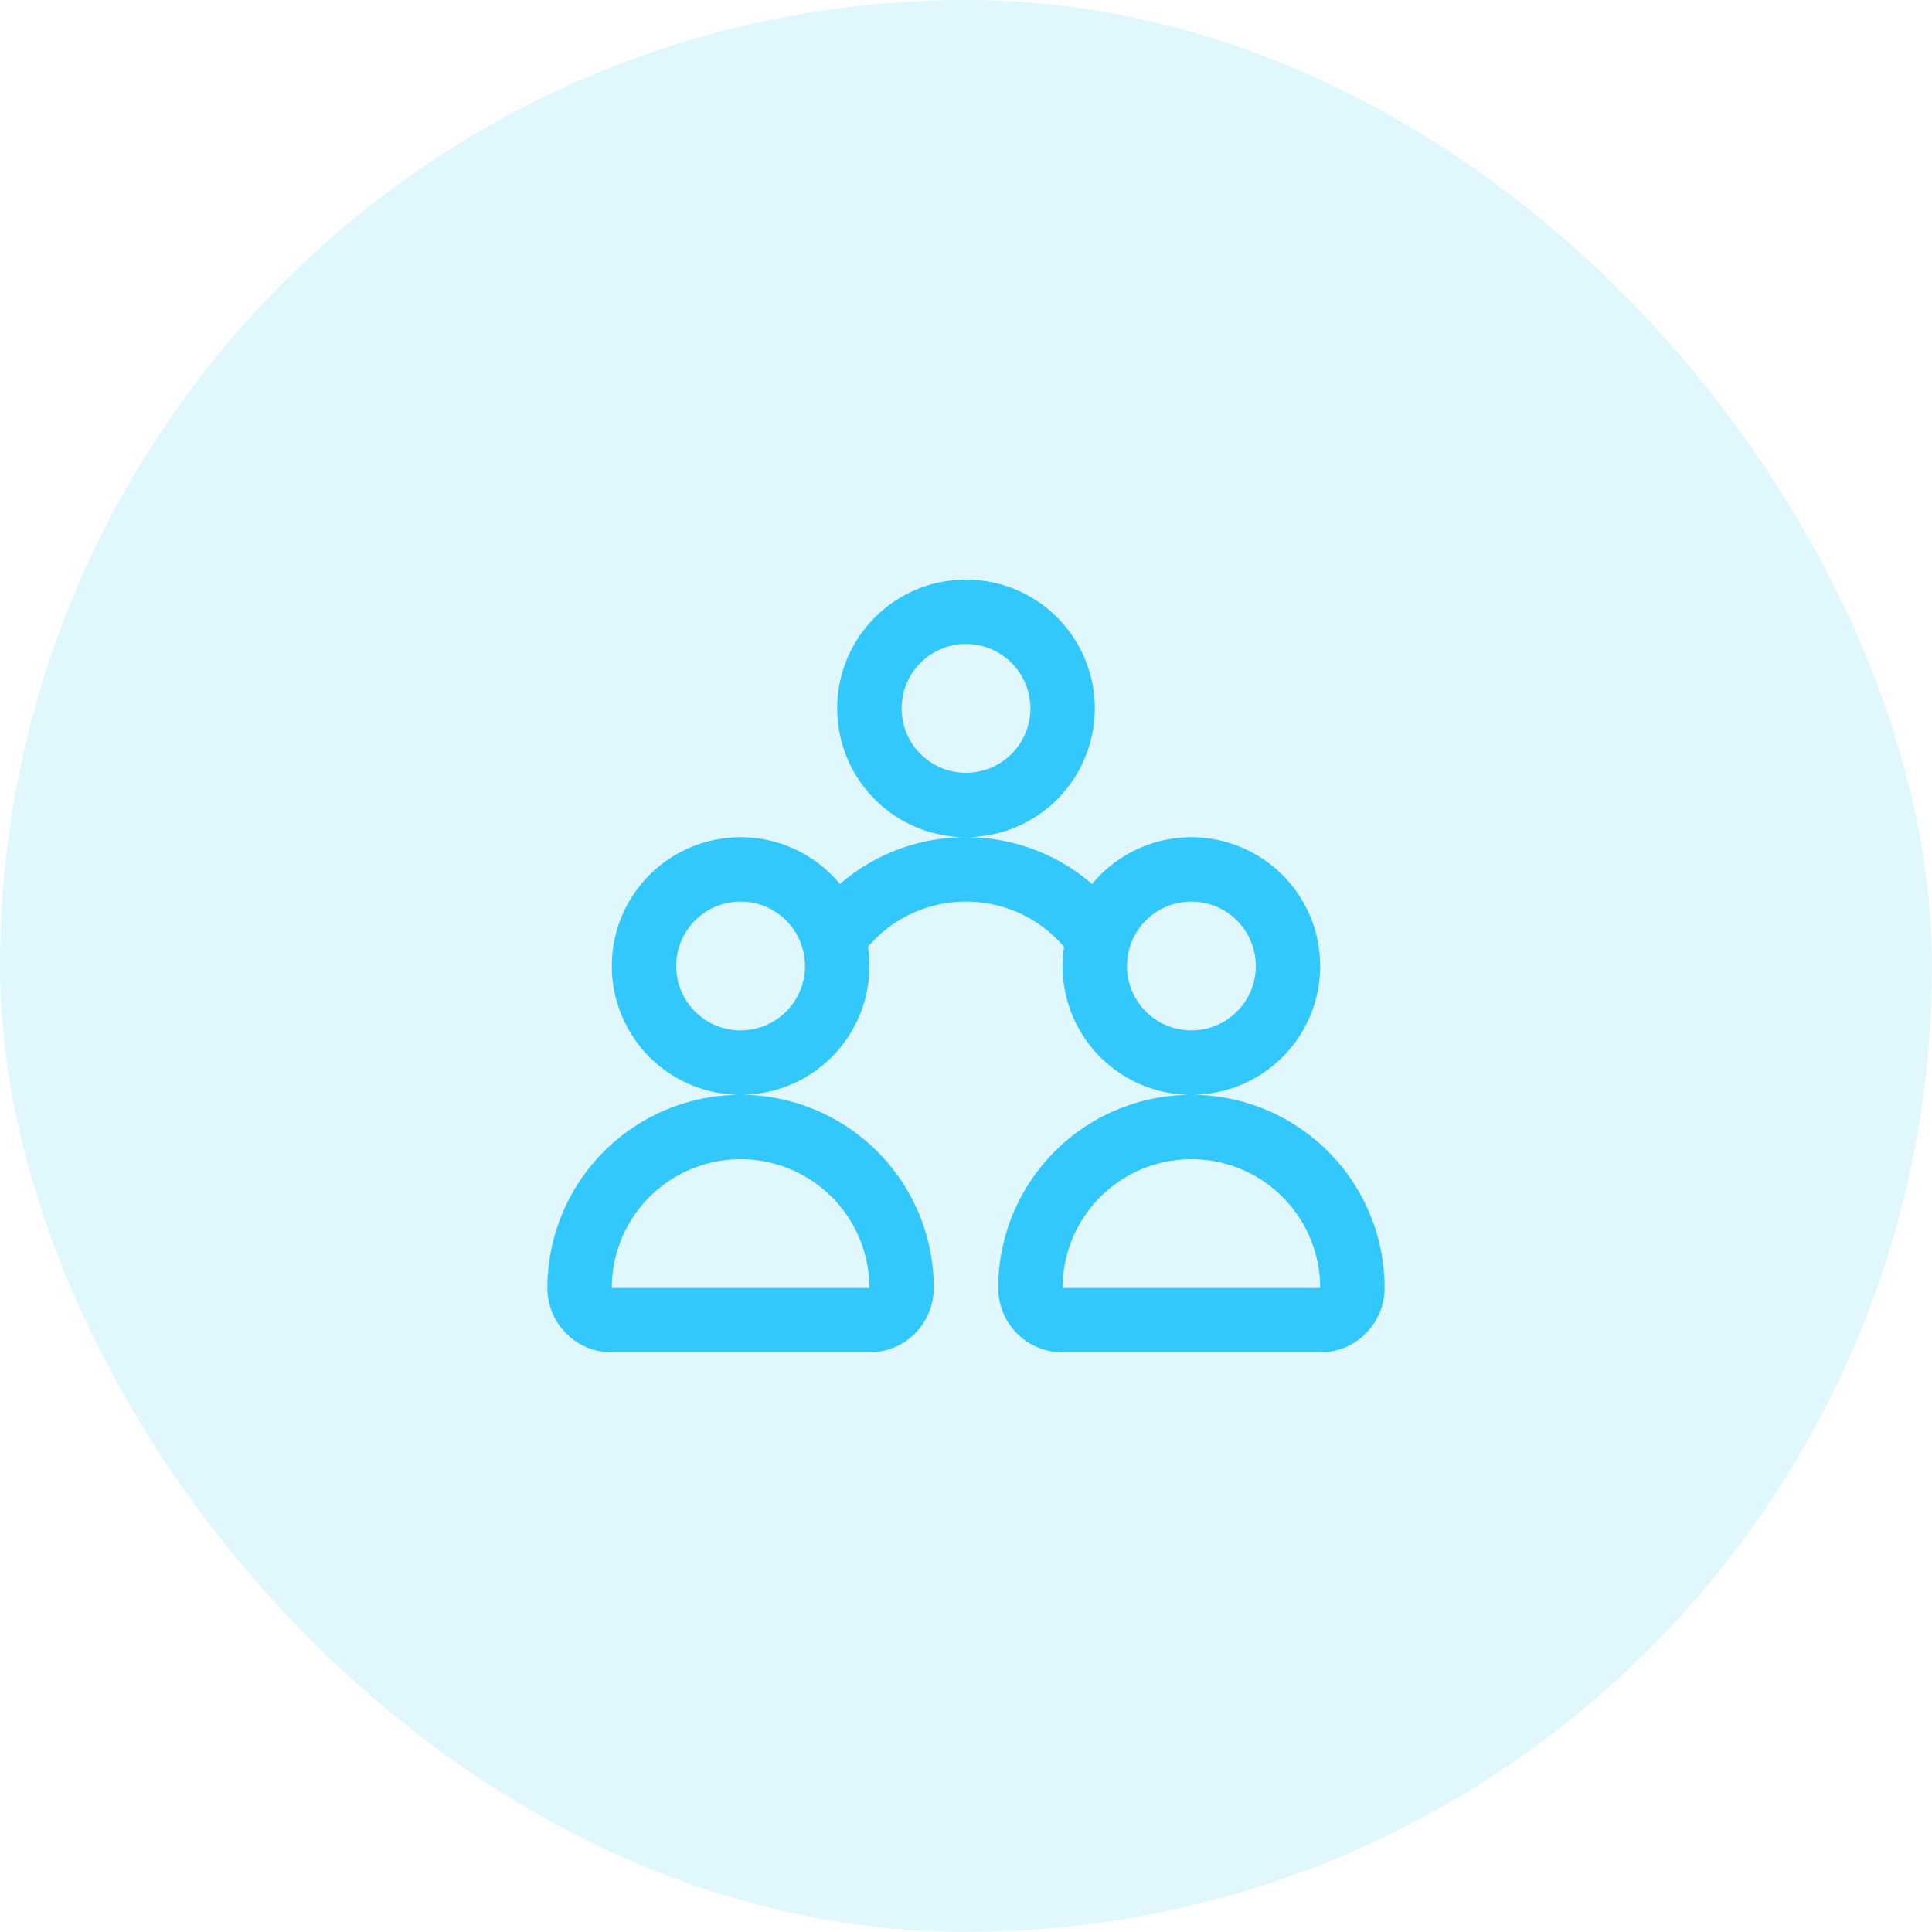
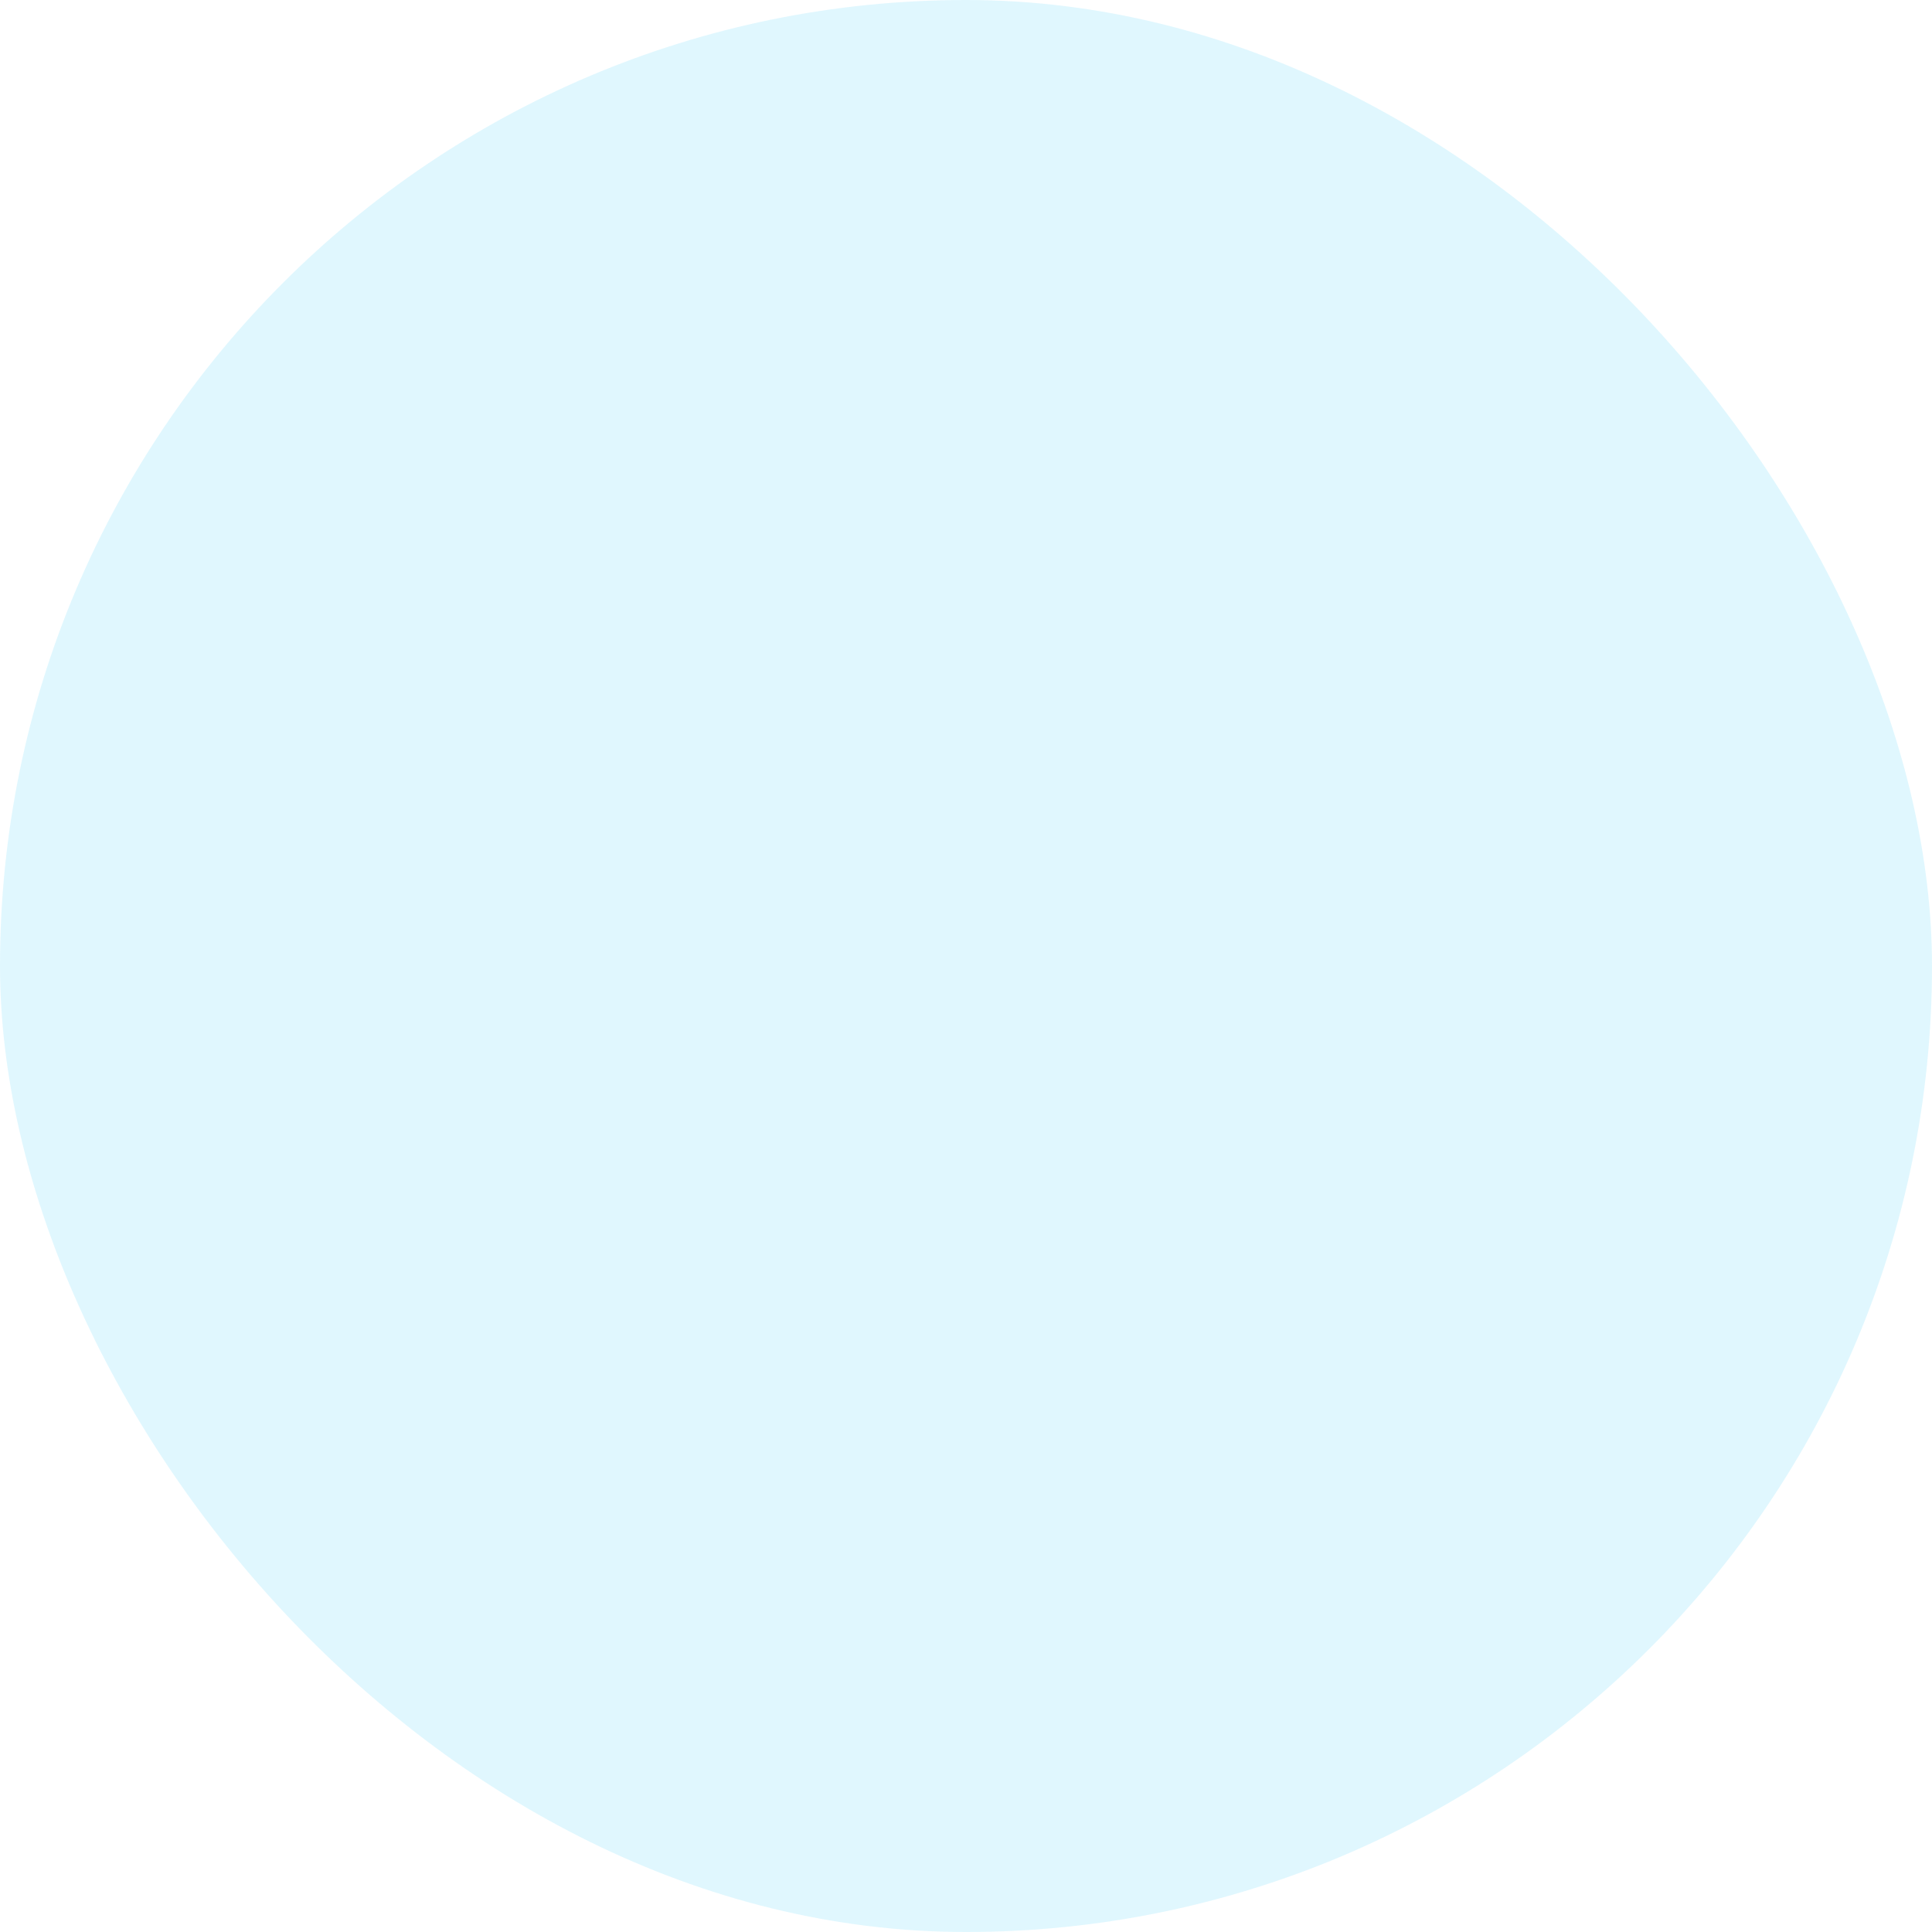
<svg xmlns="http://www.w3.org/2000/svg" width="60" height="60" fill="none">
  <rect width="60" height="60" fill="#32C8FC" fill-opacity=".15" rx="30" />
-   <path fill="#32C8FC" fill-rule="evenodd" d="M32 22a2 2 0 1 1-4 0 2 2 0 0 1 4 0Zm2 0a4 4 0 1 1-8 0 4 4 0 0 1 8 0ZM23 36a4 4 0 0 1 4 4h-8a4 4 0 0 1 4-4Zm-6 4a6 6 0 0 1 12 0 2 2 0 0 1-2 2h-8a2 2 0 0 1-2-2Zm24 0a4 4 0 0 0-8 0h8Zm-4-6a6 6 0 0 0-6 6 2 2 0 0 0 2 2h8a2 2 0 0 0 2-2 6 6 0 0 0-6-6Zm-12-4a2 2 0 1 1-4 0 2 2 0 0 1 4 0Zm2 0a4 4 0 1 1-8 0 4 4 0 0 1 8 0Zm-.915-2.547a3.98 3.98 0 0 1 .871 1.952A3.99 3.99 0 0 1 30 28a3.99 3.99 0 0 1 3.044 1.405 4 4 0 1 0 .871-1.951A5.977 5.977 0 0 0 30 26a5.975 5.975 0 0 0-3.915 1.453ZM37 32a2 2 0 1 0 0-4 2 2 0 0 0 0 4Z" clip-rule="evenodd" />
</svg>